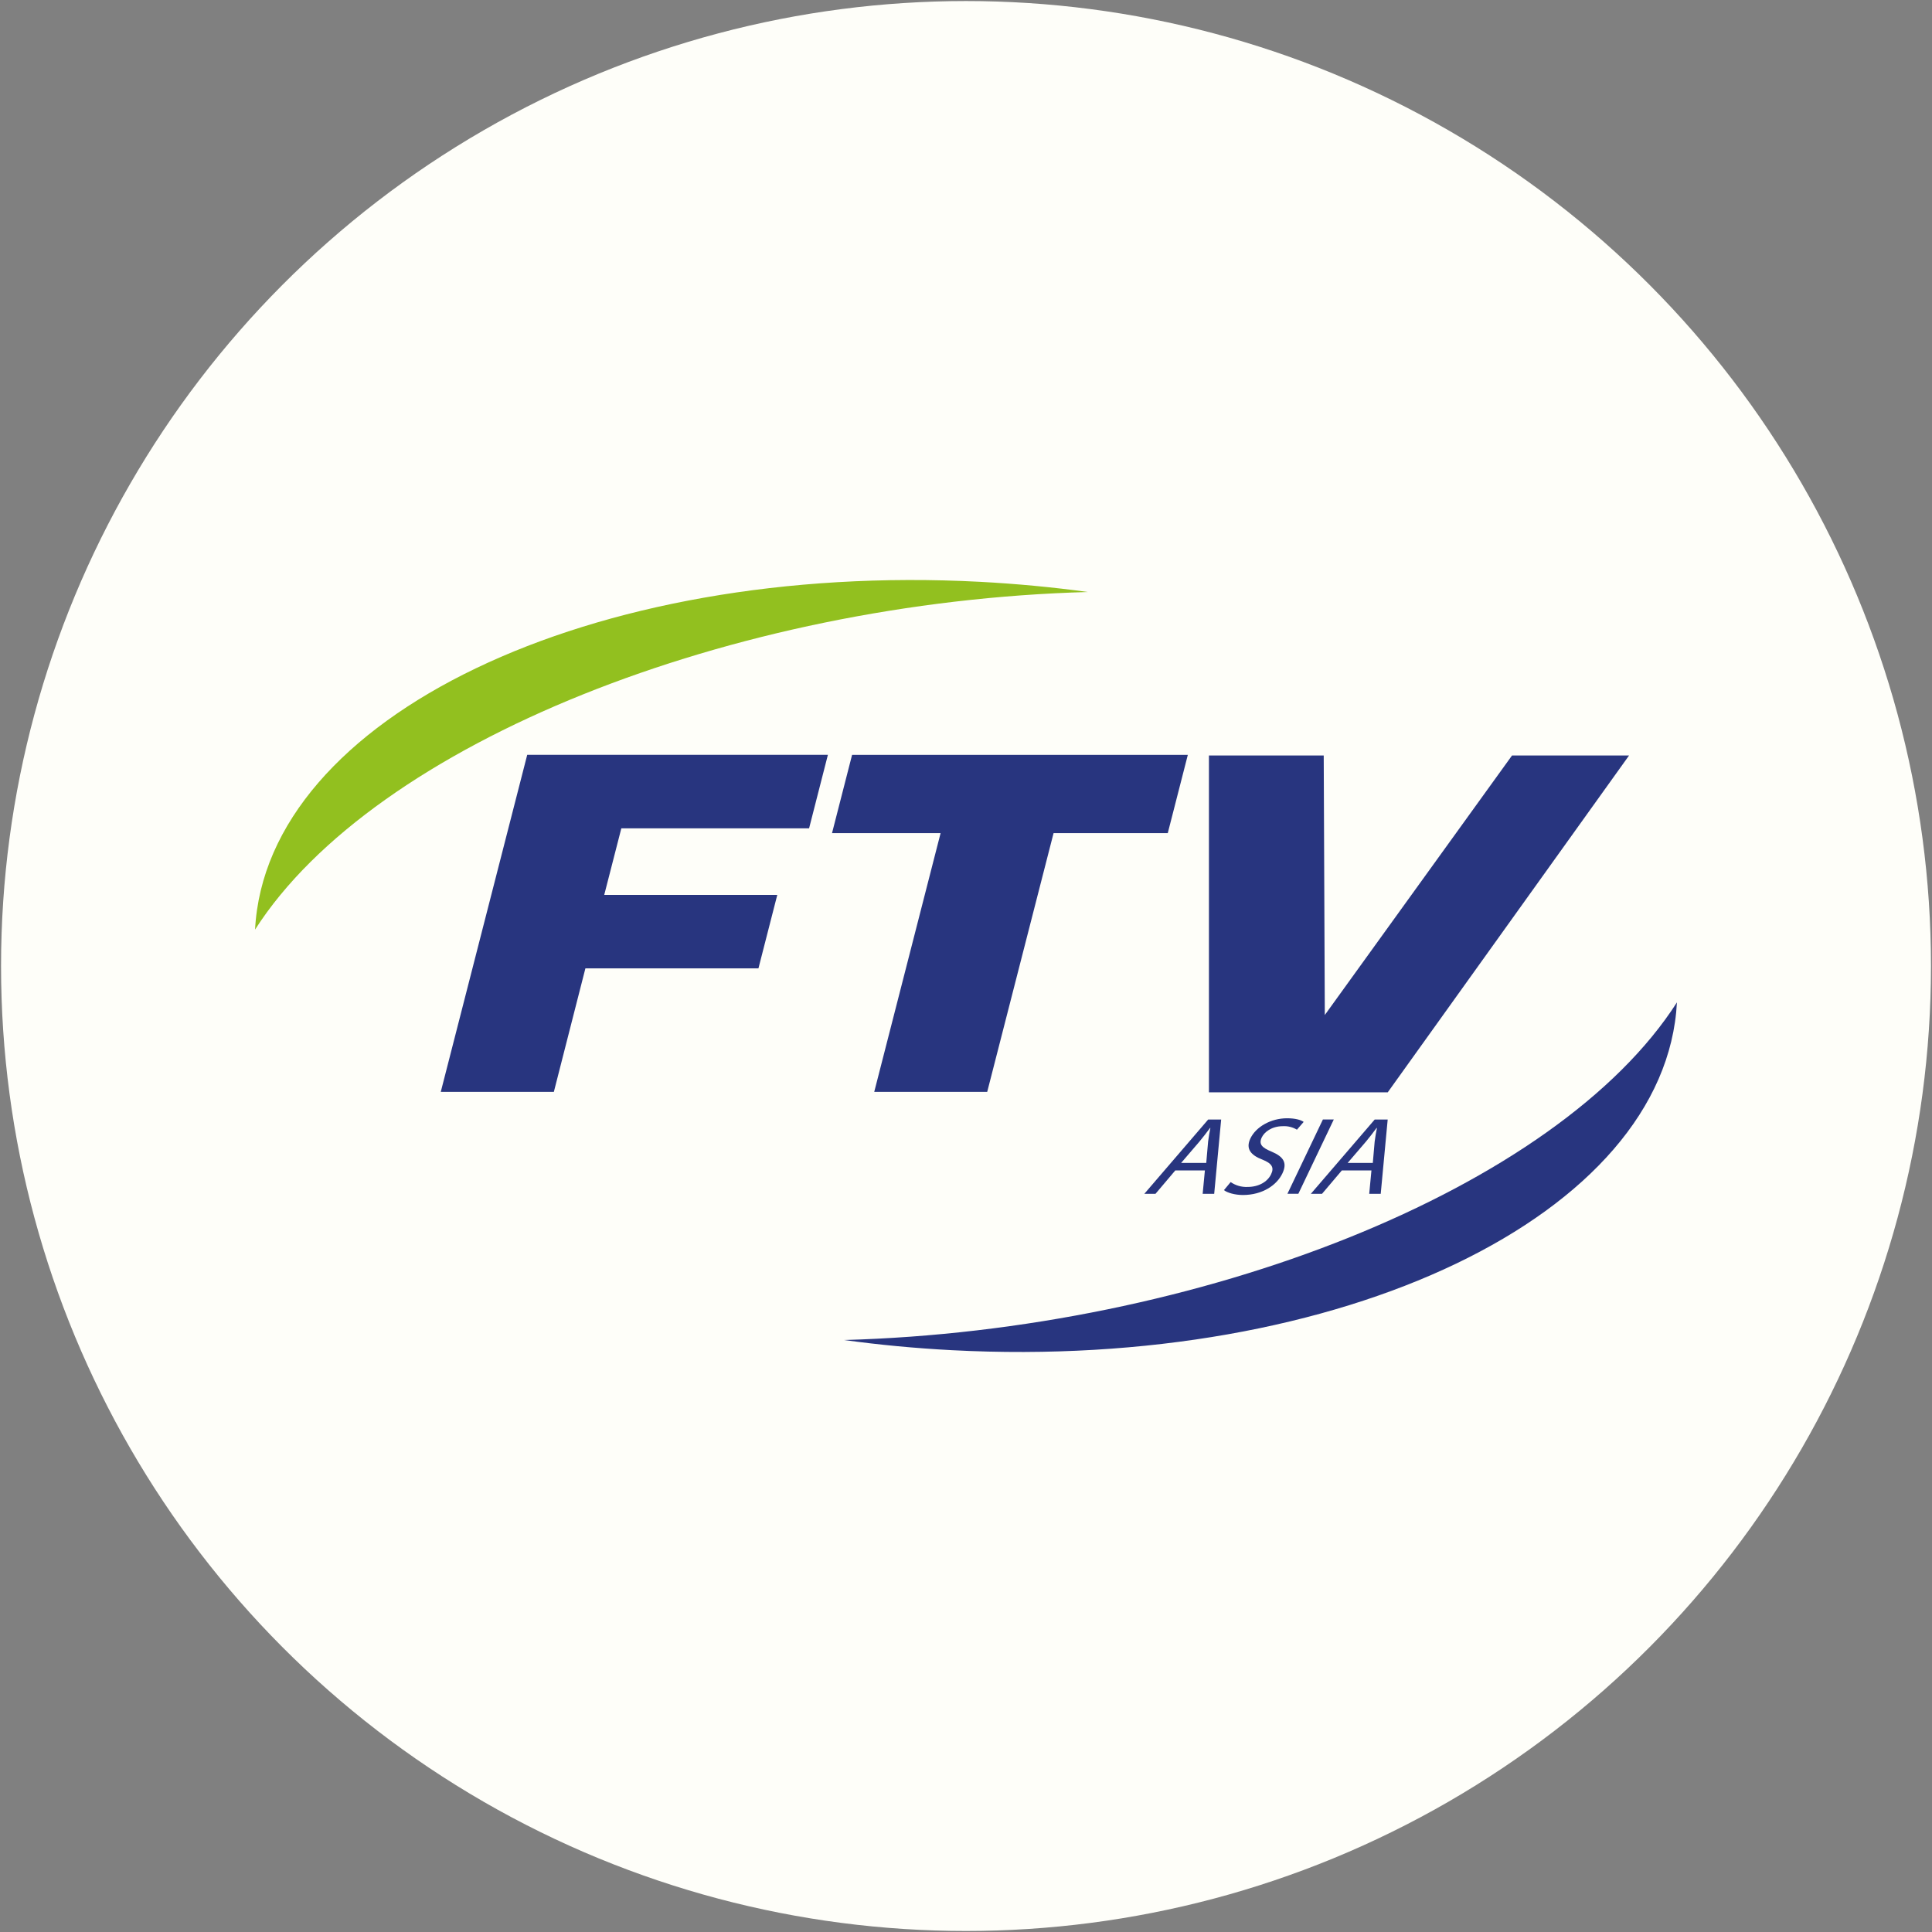
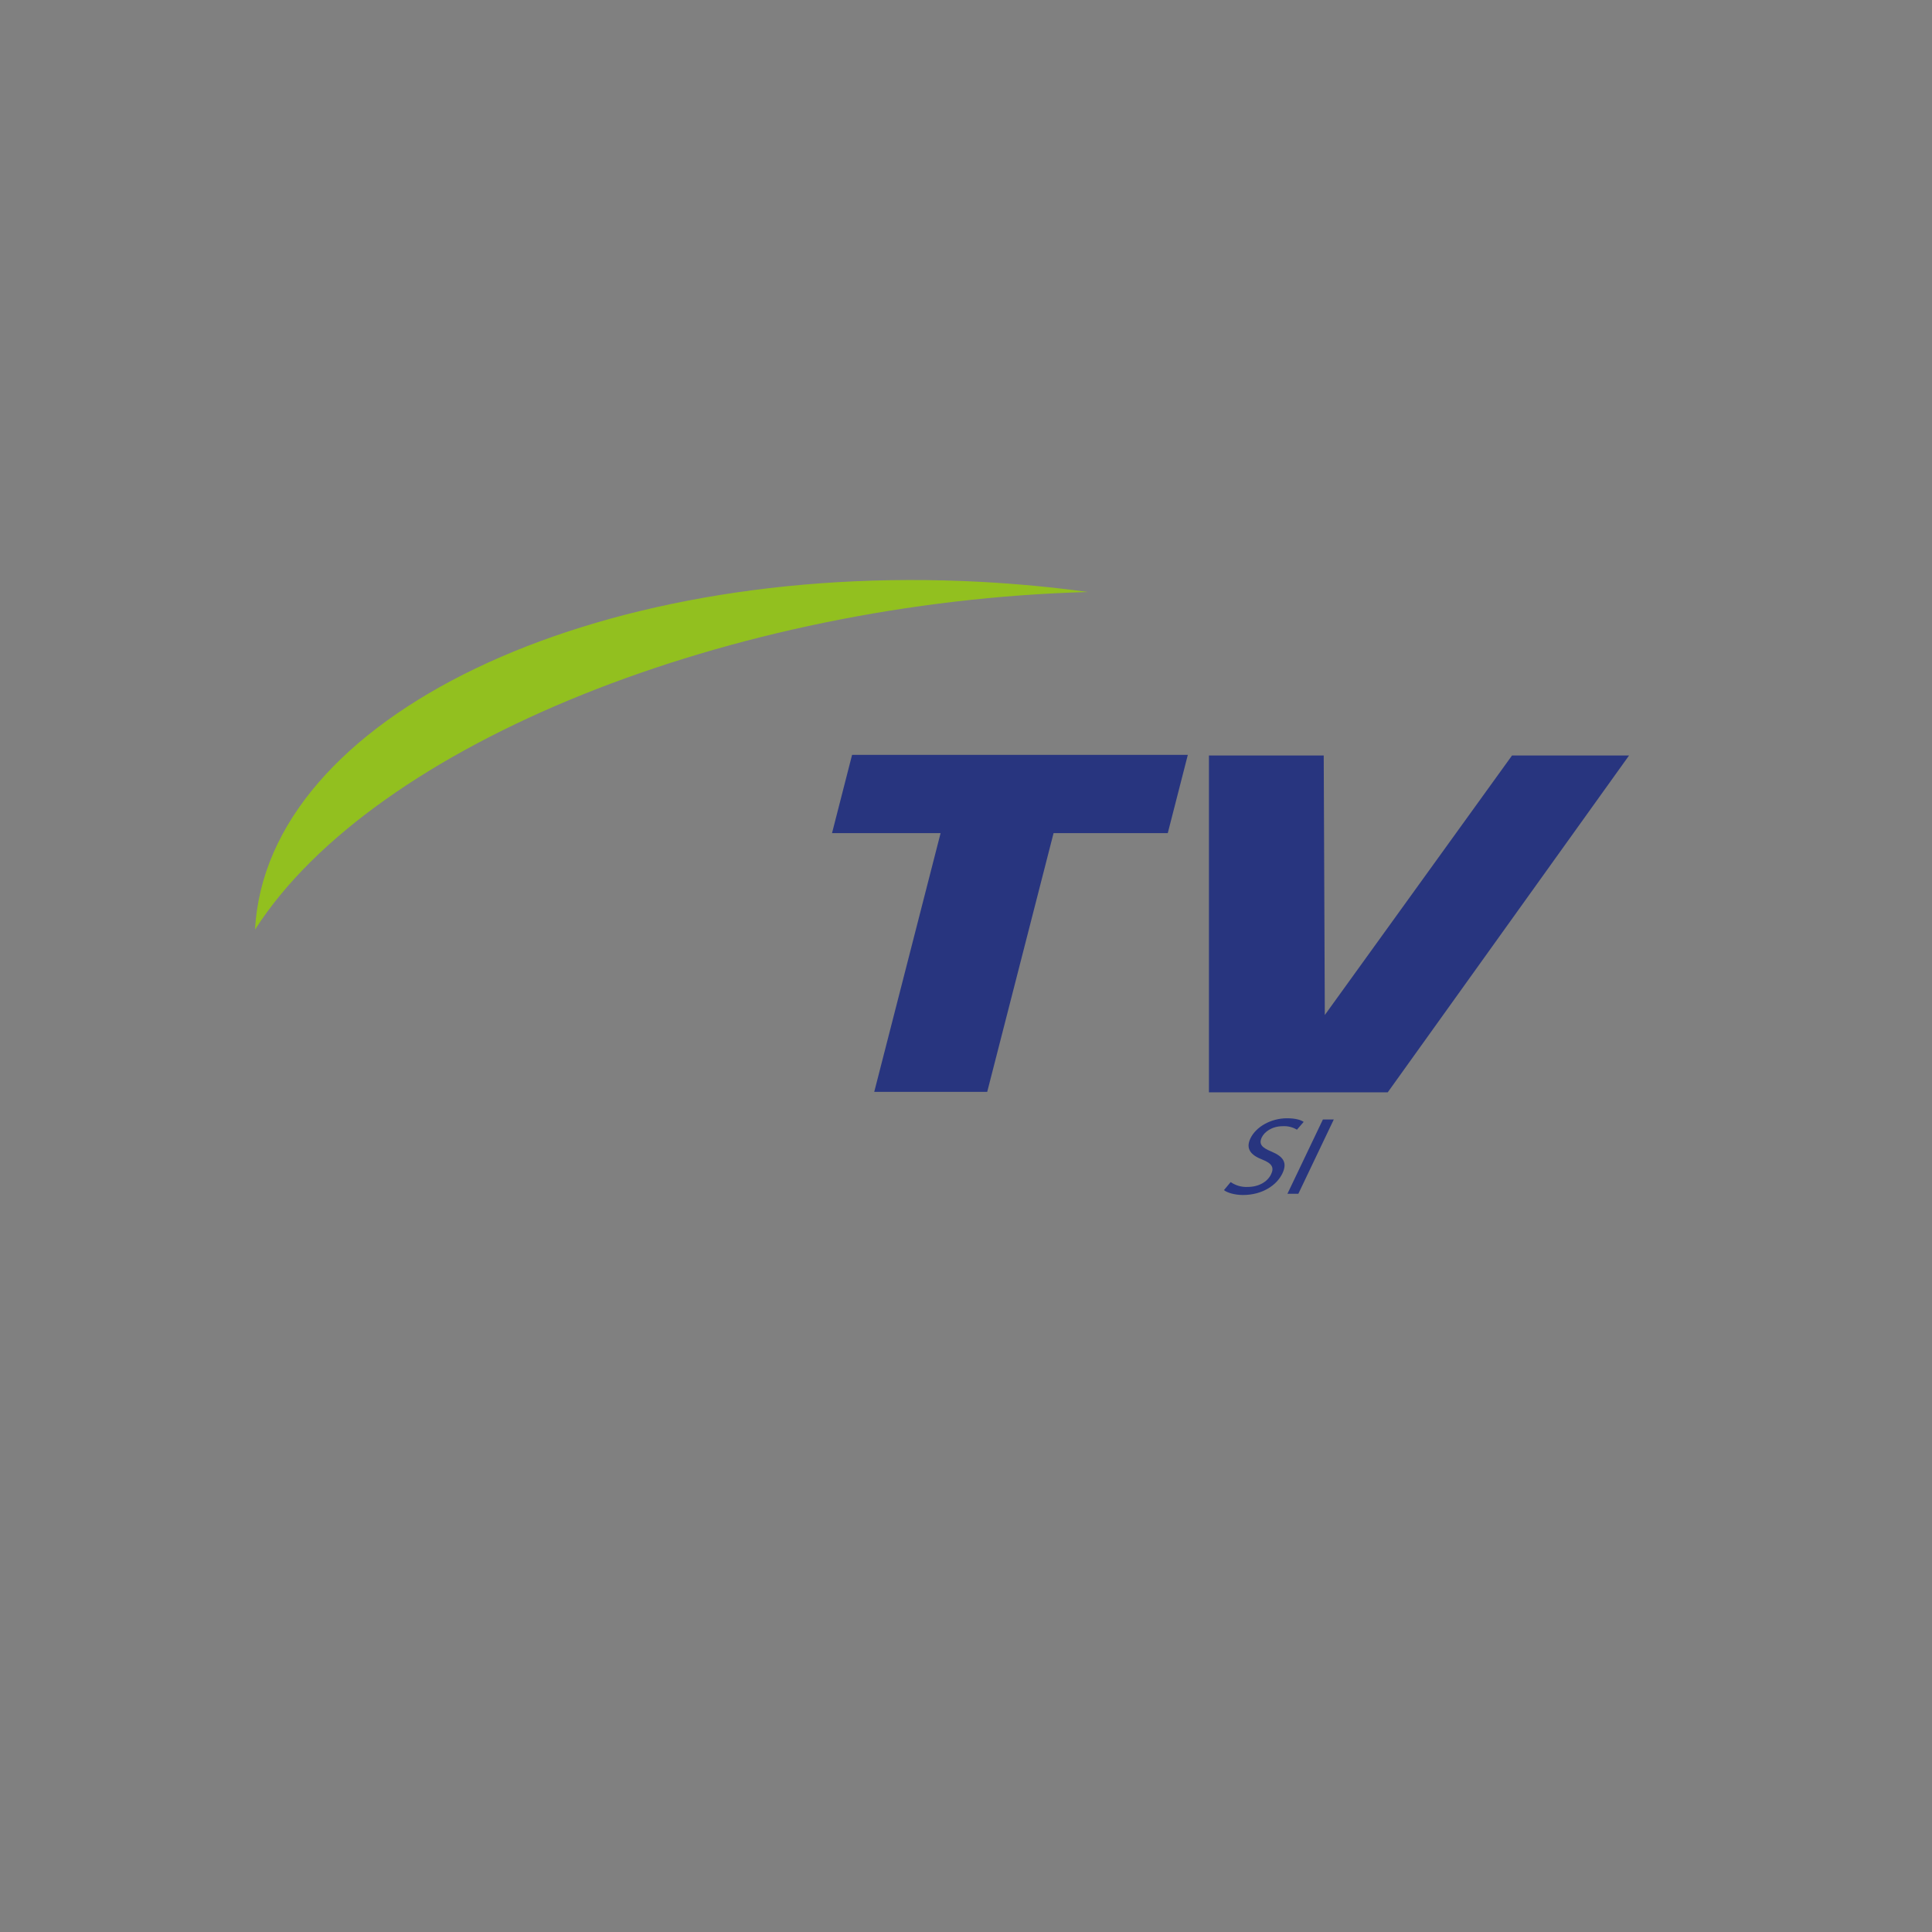
<svg xmlns="http://www.w3.org/2000/svg" id="Ebene_1" viewBox="0 0 851.31 851.31">
  <rect x="0" y="0" width="851.31" height="851.31" fill="#808080" stroke="none" />
  <defs>
    <style>
      .cls-1 {
        fill: #fefef9;
      }

      .cls-2 {
        fill: #28357f;
      }

      .cls-3 {
        fill: #92c01f;
      }
    </style>
  </defs>
-   <circle class="cls-1" cx="425.66" cy="425.66" r="425.2" />
  <g id="Gruppe_171">
    <path id="Pfad_197" class="cls-3" d="M479.37,260.86c-15.46-2.13-31.29-3.62-47.51-4.49-171.51-9.01-314.54,59.61-319.47,153.24,52.65-82.27,210.31-144.46,366.99-148.75" />
-     <path id="Pfad_198" class="cls-2" d="M371.92,590.46c15.46,2.13,31.32,3.63,47.49,4.48,171.52,8.99,314.57-59.61,319.51-153.26-52.68,82.27-210.33,144.46-367,148.78" />
-     <path id="Pfad_199" class="cls-2" d="M531.52,512.42l.82-9.41c.25-2.14.64-4.07,1-5.97h-.16c-1.4,1.9-2.97,3.93-4.62,5.93l-8.12,9.46h11.09ZM517.88,515.73l-8.73,10.31h-4.92l28.14-32.74h5.72l-3.07,32.74h-5.08l.98-10.31h-13.05Z" />
    <path id="Pfad_200" class="cls-2" d="M542.28,520.87c2.18,1.51,4.8,2.26,7.45,2.14,4.86,0,8.76-2.23,10.36-5.59,1.45-3,.33-4.8-3.85-6.46-5.08-1.94-7.45-4.75-5.27-9.32,2.44-5.11,9.01-8.89,16.15-8.89,3.73,0,6.13.75,7.32,1.6l-2.96,3.43c-1.87-1.12-4.03-1.66-6.2-1.54-5.03,0-8.21,2.68-9.28,4.9-1.46,3.06.06,4.56,4.31,6.31,5.17,2.2,7.05,4.83,4.74,9.64-2.4,5.04-8.67,9.47-17.36,9.47-3.55,0-6.95-.99-8.37-2.15l2.95-3.54h0Z" />
    <path id="Pfad_201" class="cls-2" d="M587.72,493.28l-15.62,32.74h-4.81l15.63-32.74h4.8Z" />
-     <path id="Pfad_202" class="cls-2" d="M604.91,512.42l.82-9.41c.25-2.14.64-4.07,1-5.97h-.17c-1.39,1.89-2.97,3.93-4.61,5.92l-8.12,9.46h11.08ZM591.27,515.73l-8.74,10.31h-4.92l28.14-32.74h5.72l-3.07,32.74h-5.07l.98-10.31h-13.05Z" />
    <path id="Pfad_203" class="cls-2" d="M435,481.12h-49.78l29.24-114.01h-47.84l8.84-34.49h147.94l-8.84,34.49h-50.32l-29.24,114.01Z" />
-     <path id="Pfad_204" class="cls-2" d="M266.25,394.32h76.25l-8.3,32.37h-76.25l-13.9,54.43h-49.83l38.09-148.51h132.49l-8.29,32.39h-82.73l-7.53,29.32Z" />
    <path id="Pfad_205" class="cls-2" d="M532.7,332.9v148.43h78.78l106.34-148.43h-51.57l-82.49,114.35-.48-114.35h-50.58Z" />
  </g>
</svg>